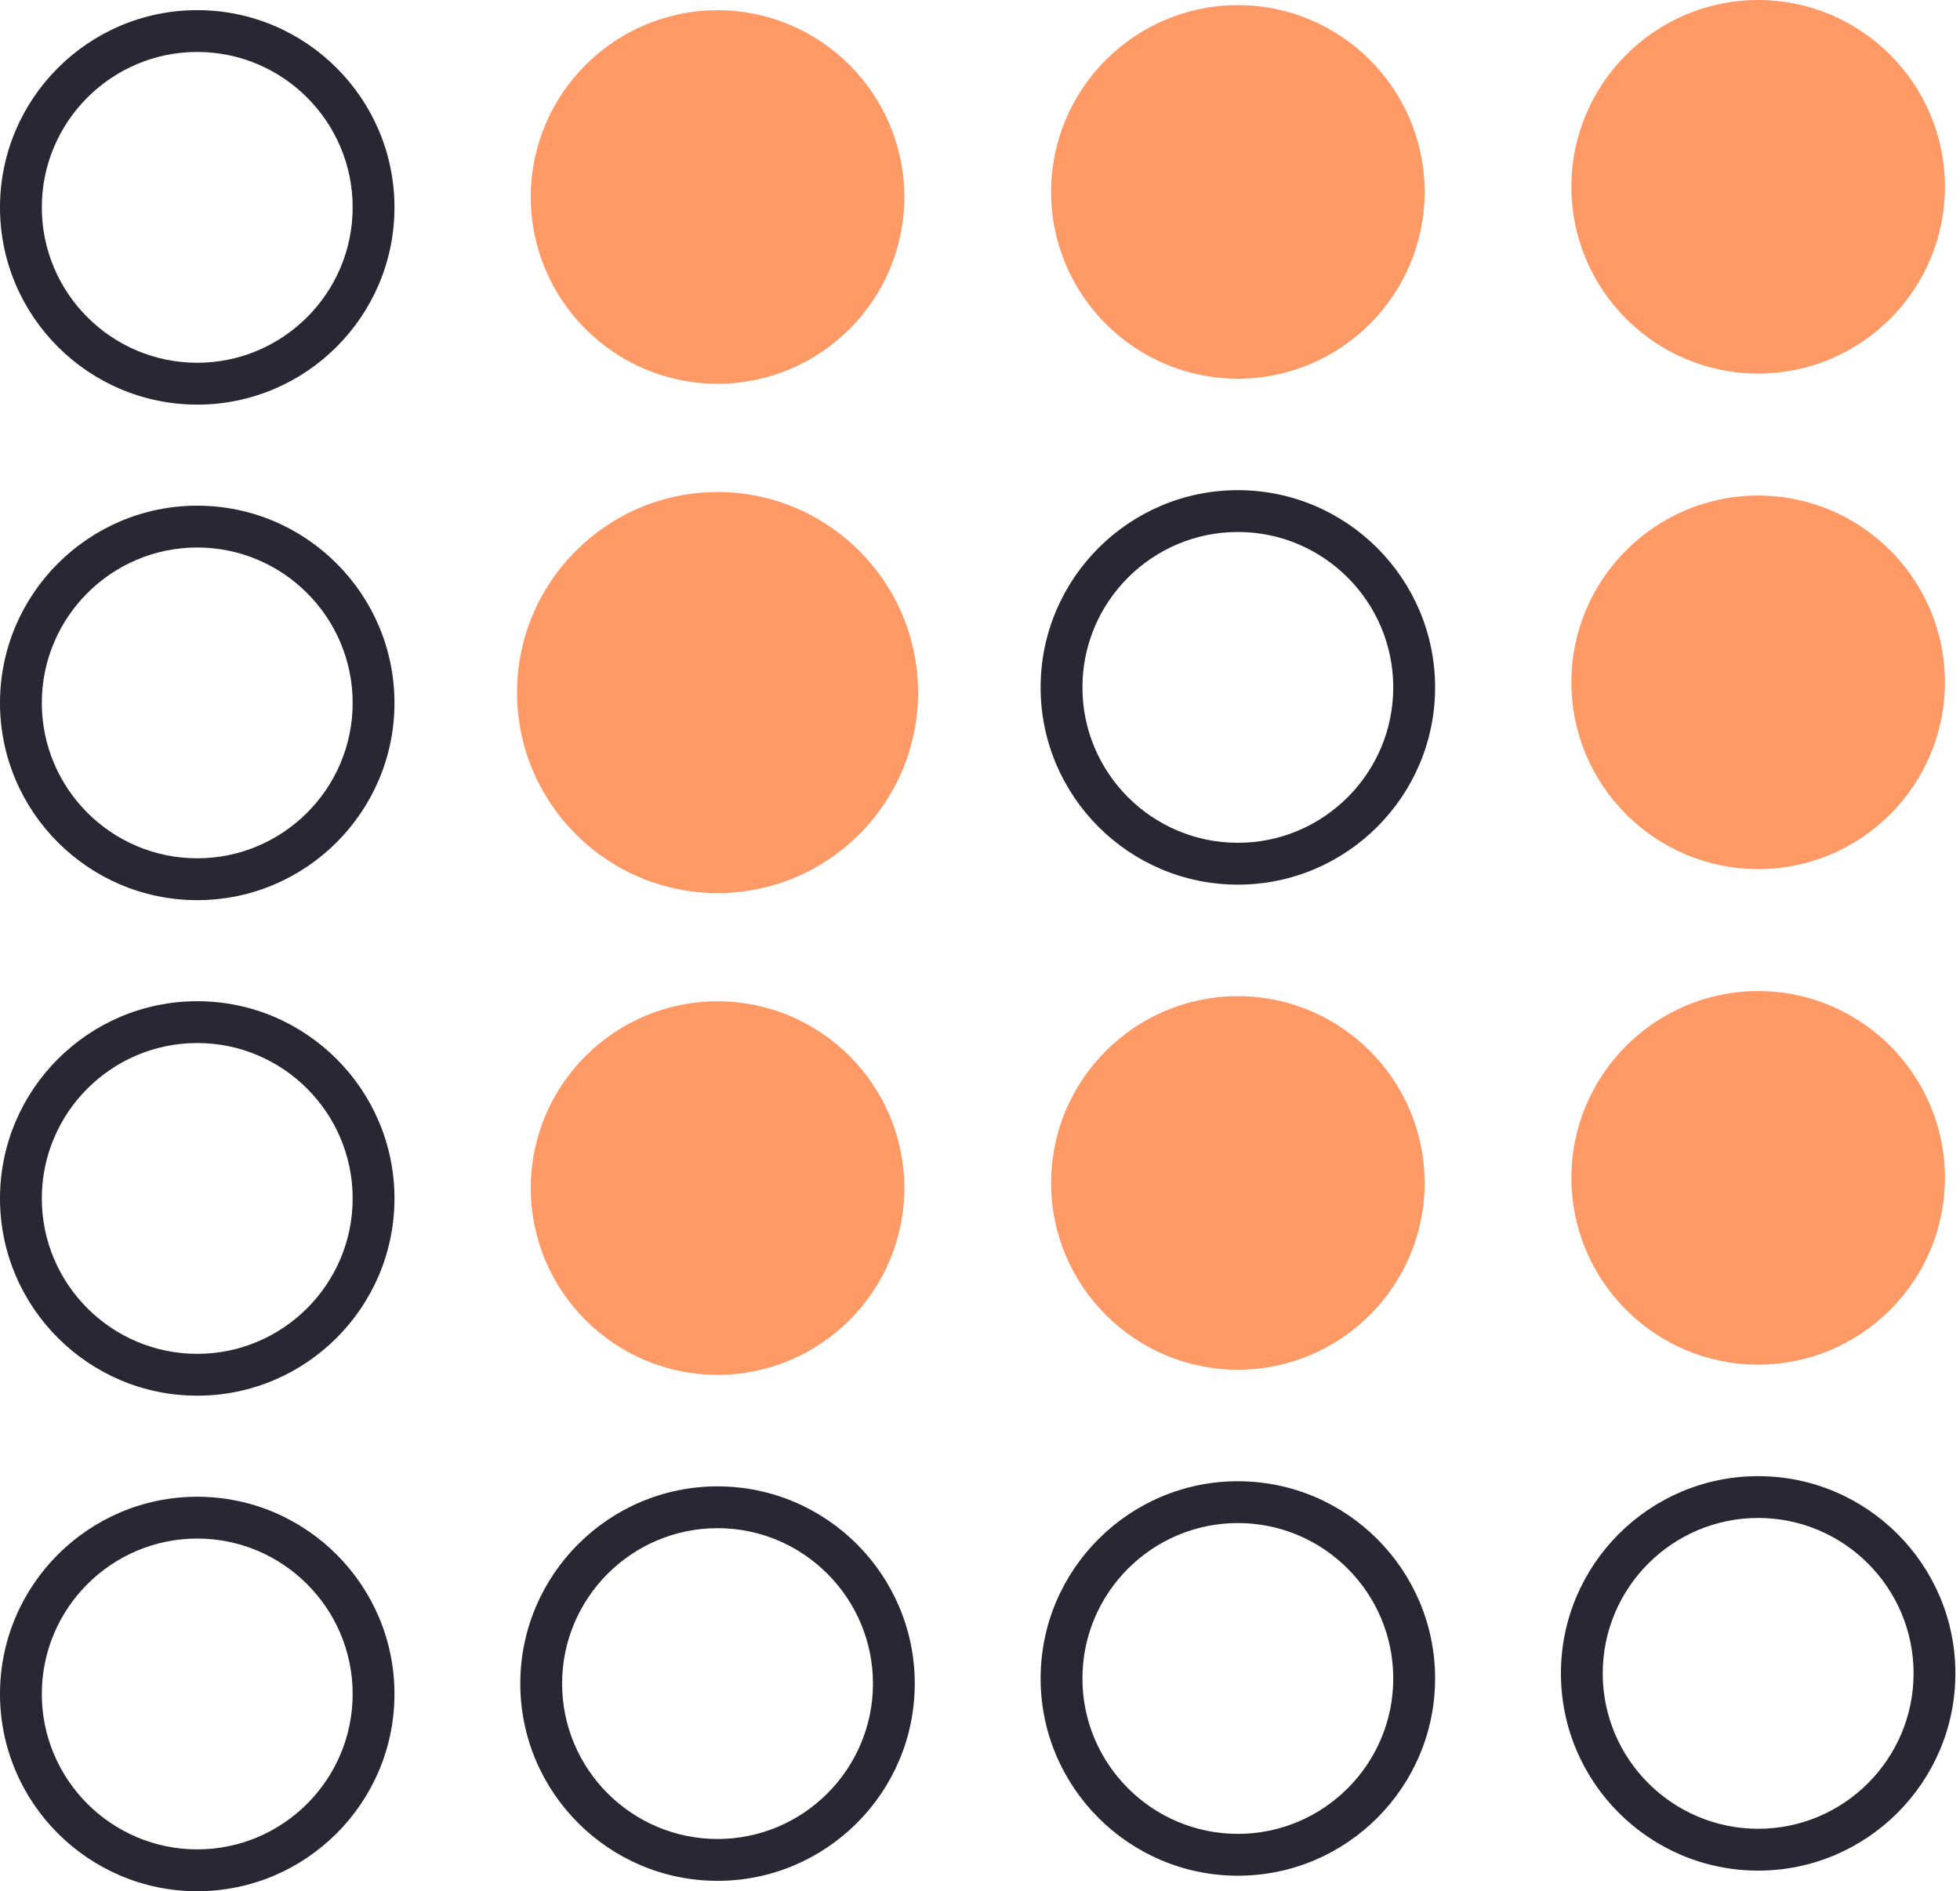
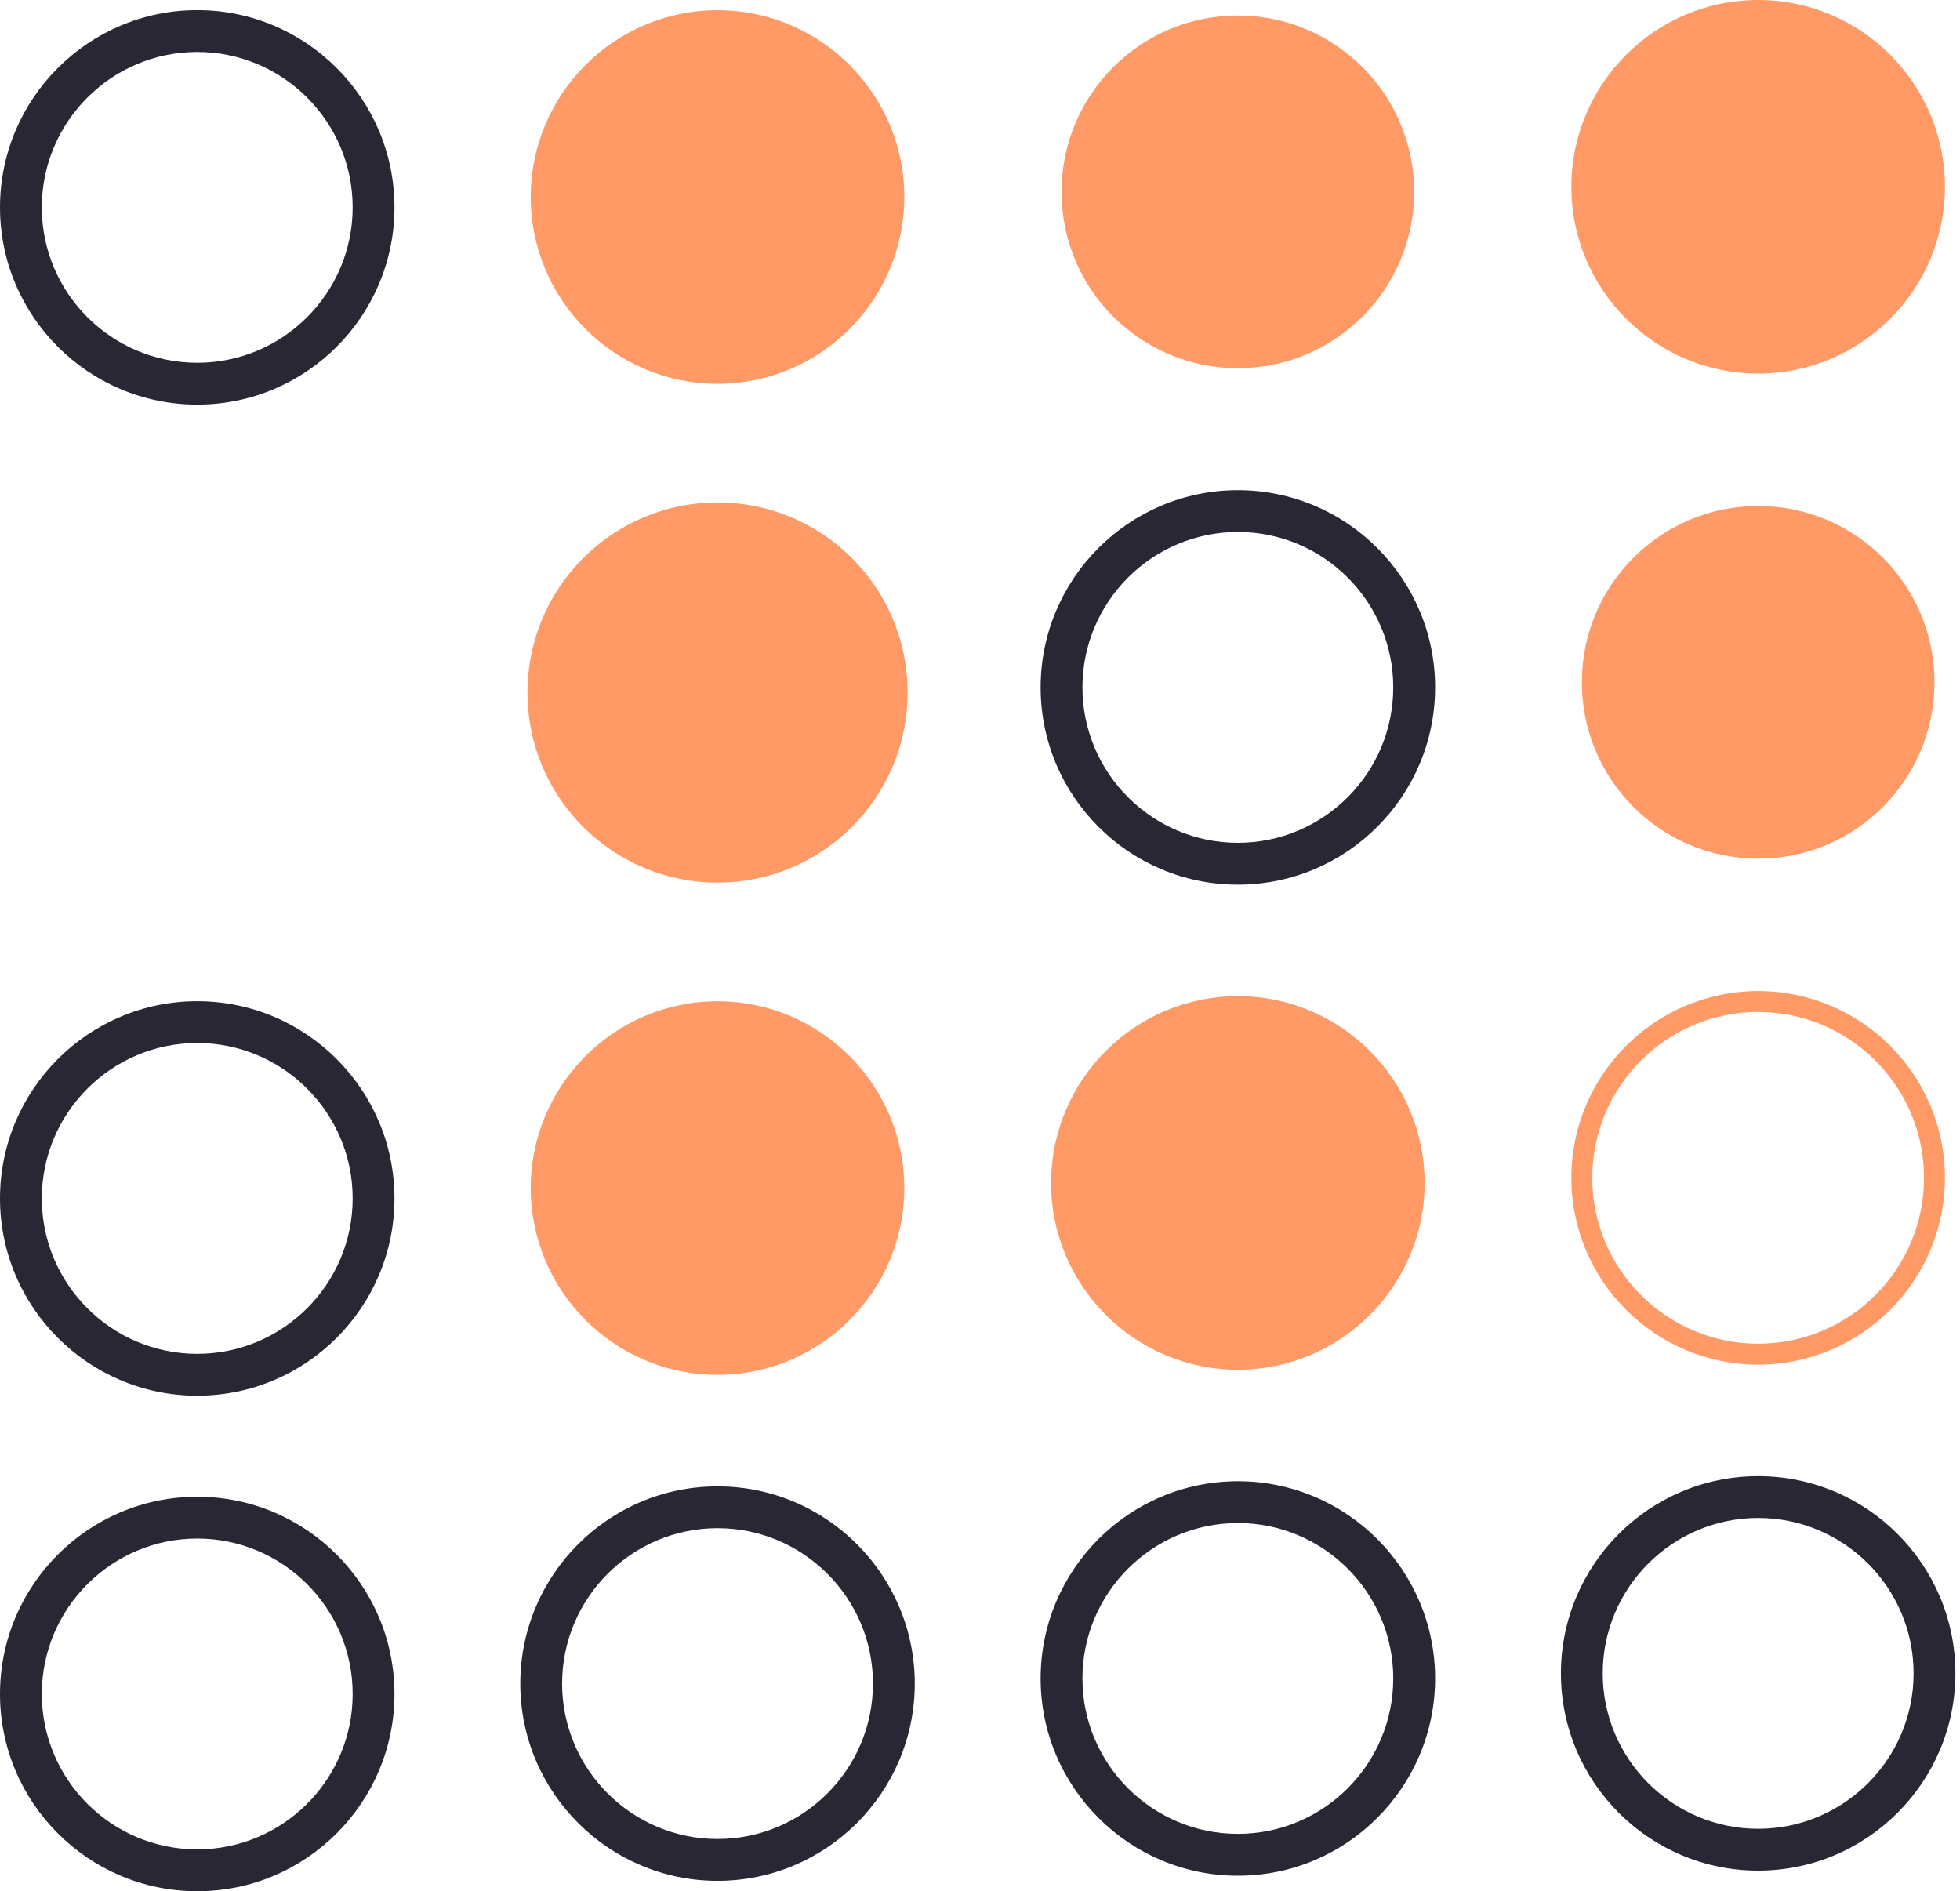
<svg xmlns="http://www.w3.org/2000/svg" width="57" height="55">
  <path fill="#282733" transform="translate(-0 0.295)" d="M5.736 1.216C3.244 1.216 1.216 3.244 1.216 5.736C1.216 8.228 3.244 10.255 5.736 10.255C8.228 10.255 10.256 8.228 10.256 5.736C10.256 3.244 8.228 1.216 5.736 1.216M5.736 11.472C2.574 11.472 0 8.899 0 5.736C0 2.573 2.574 0 5.736 0C8.899 0 11.472 2.573 11.472 5.736C11.472 8.899 8.899 11.472 5.736 11.472" fill-rule="evenodd" />
  <path fill="#F96" transform="translate(15.74 0.601)" d="M10.255 5.128C10.255 7.96 7.96 10.256 5.127 10.256C2.296 10.256 0 7.96 0 5.128C0 2.296 2.296 0 5.127 0C7.96 0 10.255 2.296 10.255 5.128" fill-rule="evenodd" />
  <path fill="#F96" transform="translate(15.435 0.297)" d="M5.432 0.608C2.773 0.608 0.608 2.772 0.608 5.432C0.608 8.092 2.773 10.255 5.432 10.255C8.092 10.255 10.256 8.092 10.256 5.432C10.256 2.772 8.092 0.608 5.432 0.608M5.432 10.864C2.437 10.864 0 8.427 0 5.432C0 2.437 2.437 0 5.432 0C8.427 0 10.864 2.437 10.864 5.432C10.864 8.427 8.427 10.864 5.432 10.864" fill-rule="evenodd" />
  <path fill="#F96" transform="translate(30.871 0.452)" d="M10.255 5.128C10.255 7.96 7.96 10.256 5.127 10.256C2.296 10.256 0 7.96 0 5.128C0 2.296 2.296 0 5.127 0C7.96 0 10.255 2.296 10.255 5.128" fill-rule="evenodd" />
-   <path fill="#F96" transform="translate(30.567 0.149)" d="M5.432 0.608C2.773 0.608 0.608 2.772 0.608 5.432C0.608 8.092 2.773 10.255 5.432 10.255C8.092 10.255 10.255 8.092 10.255 5.432C10.255 2.772 8.092 0.608 5.432 0.608M5.432 10.864C2.437 10.864 0 8.427 0 5.432C0 2.436 2.437 0 5.432 0C8.427 0 10.864 2.436 10.864 5.432C10.864 8.427 8.427 10.864 5.432 10.864" fill-rule="evenodd" />
  <path fill="#F96" transform="translate(46.003 0.304)" d="M10.255 5.128C10.255 7.96 7.96 10.256 5.127 10.256C2.296 10.256 0 7.96 0 5.128C0 2.296 2.296 0 5.127 0C7.96 0 10.255 2.296 10.255 5.128" fill-rule="evenodd" />
  <path fill="#F96" transform="translate(45.698 0)" d="M5.432 0.608C2.773 0.608 0.608 2.772 0.608 5.432C0.608 8.092 2.773 10.255 5.432 10.255C8.092 10.255 10.256 8.092 10.256 5.432C10.256 2.772 8.092 0.608 5.432 0.608M5.432 10.864C2.437 10.864 0 8.427 0 5.432C0 2.437 2.437 0 5.432 0C8.427 0 10.864 2.437 10.864 5.432C10.864 8.427 8.427 10.864 5.432 10.864" fill-rule="evenodd" />
-   <path fill="#282733" transform="translate(-0 14.706)" d="M5.736 1.216C3.244 1.216 1.216 3.244 1.216 5.736C1.216 8.228 3.244 10.255 5.736 10.255C8.228 10.255 10.256 8.228 10.256 5.736C10.256 3.244 8.228 1.216 5.736 1.216M5.736 11.472C2.574 11.472 0 8.899 0 5.736C0 2.573 2.574 0 5.736 0C8.899 0 11.472 2.573 11.472 5.736C11.472 8.899 8.899 11.472 5.736 11.472" fill-rule="evenodd" />
  <path fill="#F96" transform="translate(15.34 14.612)" d="M11.055 5.528C11.055 8.581 8.58 11.055 5.527 11.055C2.475 11.055 0 8.581 0 5.528C0 2.475 2.475 0 5.527 0C8.58 0 11.055 2.475 11.055 5.528" fill-rule="evenodd" />
-   <path fill="#F96" transform="translate(15.036 14.309)" d="M5.832 0.608C2.951 0.608 0.608 2.951 0.608 5.832C0.608 8.712 2.951 11.055 5.832 11.055C8.712 11.055 11.055 8.712 11.055 5.832C11.055 2.951 8.712 0.608 5.832 0.608M5.832 11.663C2.616 11.663 0 9.047 0 5.832C0 2.616 2.616 0 5.832 0C9.047 0 11.663 2.616 11.663 5.832C11.663 9.047 9.047 11.663 5.832 11.663" fill-rule="evenodd" />
  <path fill="#282733" transform="translate(30.263 14.255)" d="M5.736 1.216C3.244 1.216 1.216 3.244 1.216 5.736C1.216 8.228 3.244 10.255 5.736 10.255C8.228 10.255 10.255 8.228 10.255 5.736C10.255 3.244 8.228 1.216 5.736 1.216M5.736 11.472C2.574 11.472 0 8.899 0 5.736C0 2.573 2.574 0 5.736 0C8.899 0 11.472 2.573 11.472 5.736C11.472 8.899 8.899 11.472 5.736 11.472" fill-rule="evenodd" />
  <path fill="#F96" transform="translate(46.003 14.715)" d="M10.255 5.128C10.255 7.96 7.96 10.256 5.127 10.256C2.296 10.256 0 7.96 0 5.128C0 2.296 2.296 0 5.127 0C7.96 0 10.255 2.296 10.255 5.128" fill-rule="evenodd" />
-   <path fill="#F96" transform="translate(45.698 14.411)" d="M5.432 0.608C2.773 0.608 0.608 2.772 0.608 5.432C0.608 8.092 2.773 10.255 5.432 10.255C8.092 10.255 10.256 8.092 10.256 5.432C10.256 2.772 8.092 0.608 5.432 0.608M5.432 10.864C2.437 10.864 0 8.427 0 5.432C0 2.437 2.437 0 5.432 0C8.427 0 10.864 2.437 10.864 5.432C10.864 8.427 8.427 10.864 5.432 10.864" fill-rule="evenodd" />
  <path fill="#282733" transform="translate(-0 29.117)" d="M5.736 1.216C3.244 1.216 1.216 3.244 1.216 5.736C1.216 8.228 3.244 10.255 5.736 10.255C8.228 10.255 10.256 8.228 10.256 5.736C10.256 3.244 8.228 1.216 5.736 1.216M5.736 11.472C2.574 11.472 0 8.899 0 5.736C0 2.573 2.574 0 5.736 0C8.899 0 11.472 2.573 11.472 5.736C11.472 8.899 8.899 11.472 5.736 11.472" fill-rule="evenodd" />
  <path fill="#F96" transform="translate(15.74 29.423)" d="M10.255 5.128C10.255 7.96 7.96 10.256 5.127 10.256C2.296 10.256 0 7.96 0 5.128C0 2.296 2.296 0 5.127 0C7.96 0 10.255 2.296 10.255 5.128" fill-rule="evenodd" />
  <path fill="#F96" transform="translate(15.435 29.119)" d="M5.432 0.608C2.773 0.608 0.608 2.772 0.608 5.432C0.608 8.092 2.773 10.255 5.432 10.255C8.092 10.255 10.256 8.092 10.256 5.432C10.256 2.772 8.092 0.608 5.432 0.608M5.432 10.864C2.437 10.864 0 8.427 0 5.432C0 2.437 2.437 0 5.432 0C8.427 0 10.864 2.437 10.864 5.432C10.864 8.427 8.427 10.864 5.432 10.864" fill-rule="evenodd" />
  <path fill="#F96" transform="translate(30.871 29.274)" d="M10.255 5.128C10.255 7.96 7.96 10.256 5.127 10.256C2.296 10.256 0 7.96 0 5.128C0 2.296 2.296 0 5.127 0C7.96 0 10.255 2.296 10.255 5.128" fill-rule="evenodd" />
  <path fill="#F96" transform="translate(30.567 28.97)" d="M5.432 0.608C2.773 0.608 0.608 2.772 0.608 5.432C0.608 8.092 2.773 10.255 5.432 10.255C8.092 10.255 10.255 8.092 10.255 5.432C10.255 2.772 8.092 0.608 5.432 0.608M5.432 10.864C2.437 10.864 0 8.427 0 5.432C0 2.437 2.437 0 5.432 0C8.427 0 10.864 2.437 10.864 5.432C10.864 8.427 8.427 10.864 5.432 10.864" fill-rule="evenodd" />
-   <path fill="#F96" transform="translate(46.003 29.126)" d="M10.255 5.128C10.255 7.96 7.96 10.256 5.127 10.256C2.296 10.256 0 7.96 0 5.128C0 2.296 2.296 0 5.127 0C7.96 0 10.255 2.296 10.255 5.128" fill-rule="evenodd" />
  <path fill="#F96" transform="translate(45.698 28.822)" d="M5.432 0.608C2.773 0.608 0.608 2.772 0.608 5.432C0.608 8.092 2.773 10.255 5.432 10.255C8.092 10.255 10.256 8.092 10.256 5.432C10.256 2.772 8.092 0.608 5.432 0.608M5.432 10.864C2.437 10.864 0 8.427 0 5.432C0 2.437 2.437 0 5.432 0C8.427 0 10.864 2.437 10.864 5.432C10.864 8.427 8.427 10.864 5.432 10.864" fill-rule="evenodd" />
  <path fill="#282733" transform="translate(-0 43.528)" d="M5.736 1.216C3.244 1.216 1.216 3.244 1.216 5.736C1.216 8.228 3.244 10.255 5.736 10.255C8.228 10.255 10.256 8.228 10.256 5.736C10.256 3.244 8.228 1.216 5.736 1.216M5.736 11.472C2.574 11.472 0 8.899 0 5.736C0 2.573 2.574 0 5.736 0C8.899 0 11.472 2.573 11.472 5.736C11.472 8.899 8.899 11.472 5.736 11.472" fill-rule="evenodd" />
  <path fill="#282733" transform="translate(15.131 43.226)" d="M5.736 1.216C3.244 1.216 1.216 3.243 1.216 5.736C1.216 8.228 3.244 10.255 5.736 10.255C8.228 10.255 10.256 8.228 10.256 5.736C10.256 3.243 8.228 1.216 5.736 1.216M5.736 11.472C2.574 11.472 0 8.899 0 5.736C0 2.573 2.574 0 5.736 0C8.899 0 11.472 2.573 11.472 5.736C11.472 8.899 8.899 11.472 5.736 11.472" fill-rule="evenodd" />
  <path fill="#282733" transform="translate(30.263 43.077)" d="M5.736 1.216C3.244 1.216 1.216 3.244 1.216 5.736C1.216 8.228 3.244 10.255 5.736 10.255C8.228 10.255 10.255 8.228 10.255 5.736C10.255 3.244 8.228 1.216 5.736 1.216M5.736 11.472C2.574 11.472 0 8.899 0 5.736C0 2.573 2.574 0 5.736 0C8.899 0 11.472 2.573 11.472 5.736C11.472 8.899 8.899 11.472 5.736 11.472" fill-rule="evenodd" />
  <path fill="#282733" transform="translate(45.394 42.929)" d="M5.736 1.216C3.244 1.216 1.216 3.243 1.216 5.736C1.216 8.228 3.244 10.255 5.736 10.255C8.228 10.255 10.256 8.228 10.256 5.736C10.256 3.243 8.228 1.216 5.736 1.216M5.736 11.472C2.574 11.472 0 8.899 0 5.736C0 2.573 2.574 0 5.736 0C8.899 0 11.472 2.573 11.472 5.736C11.472 8.899 8.899 11.472 5.736 11.472" fill-rule="evenodd" />
</svg>